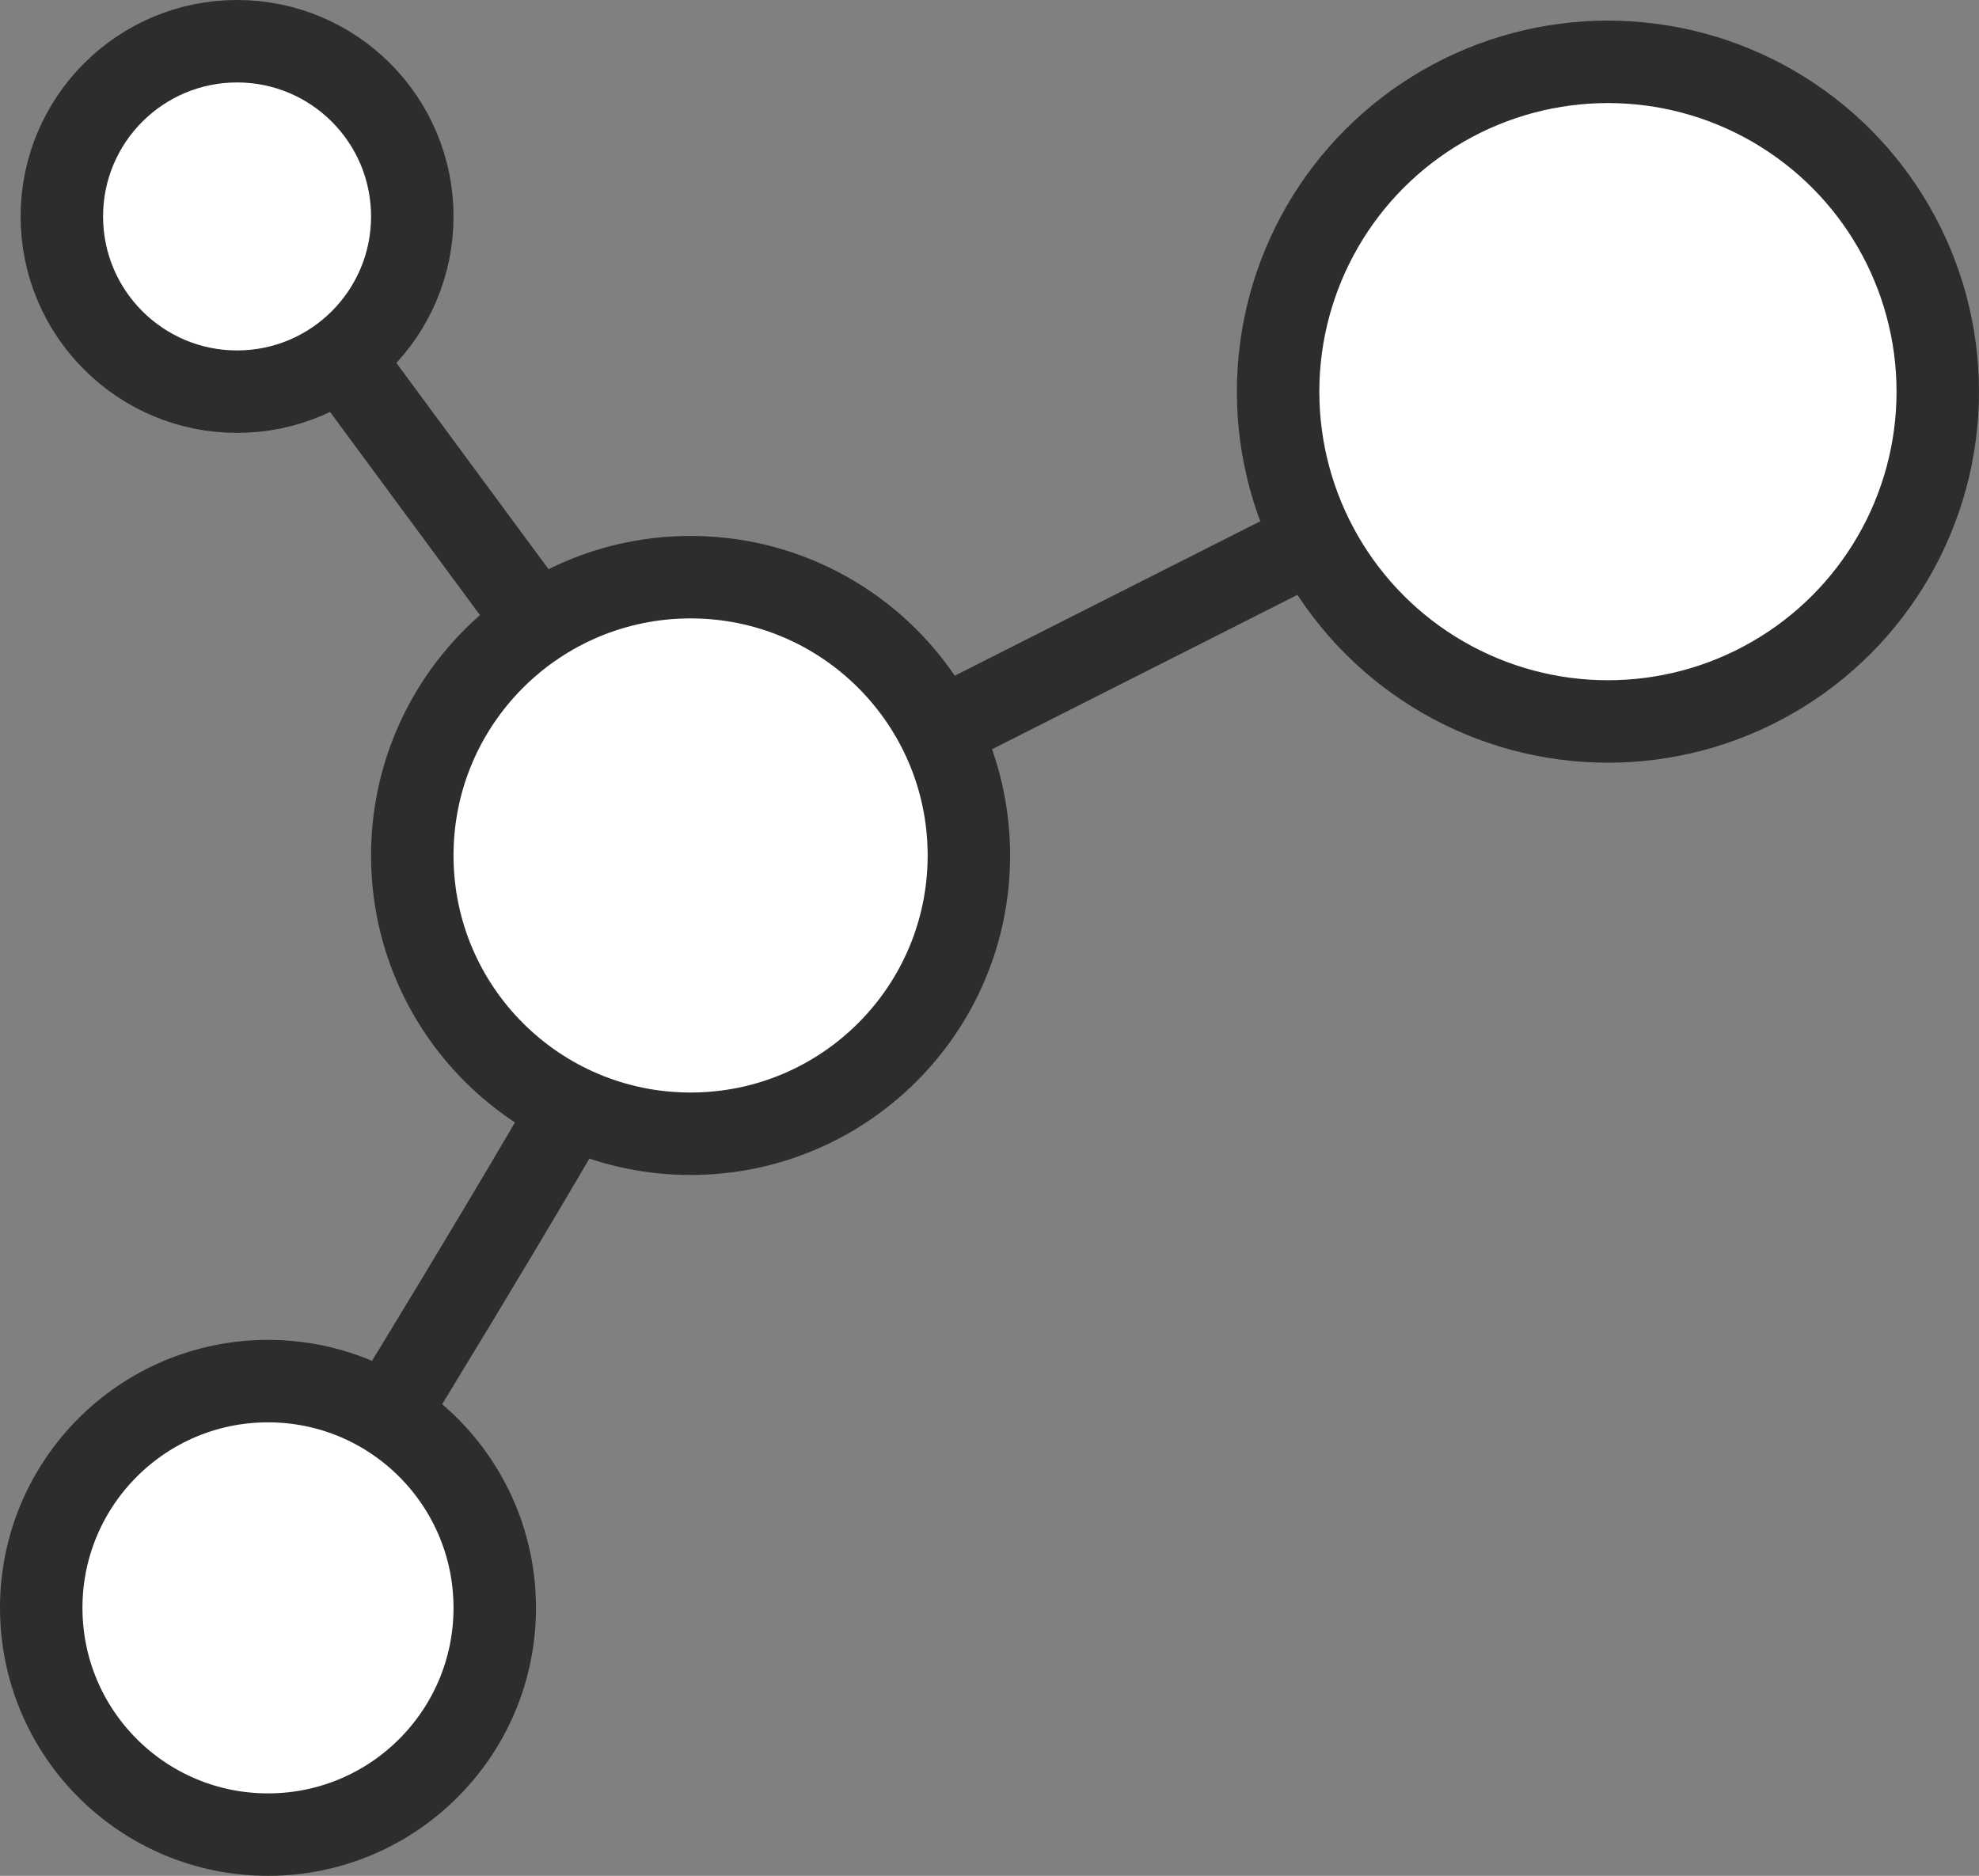
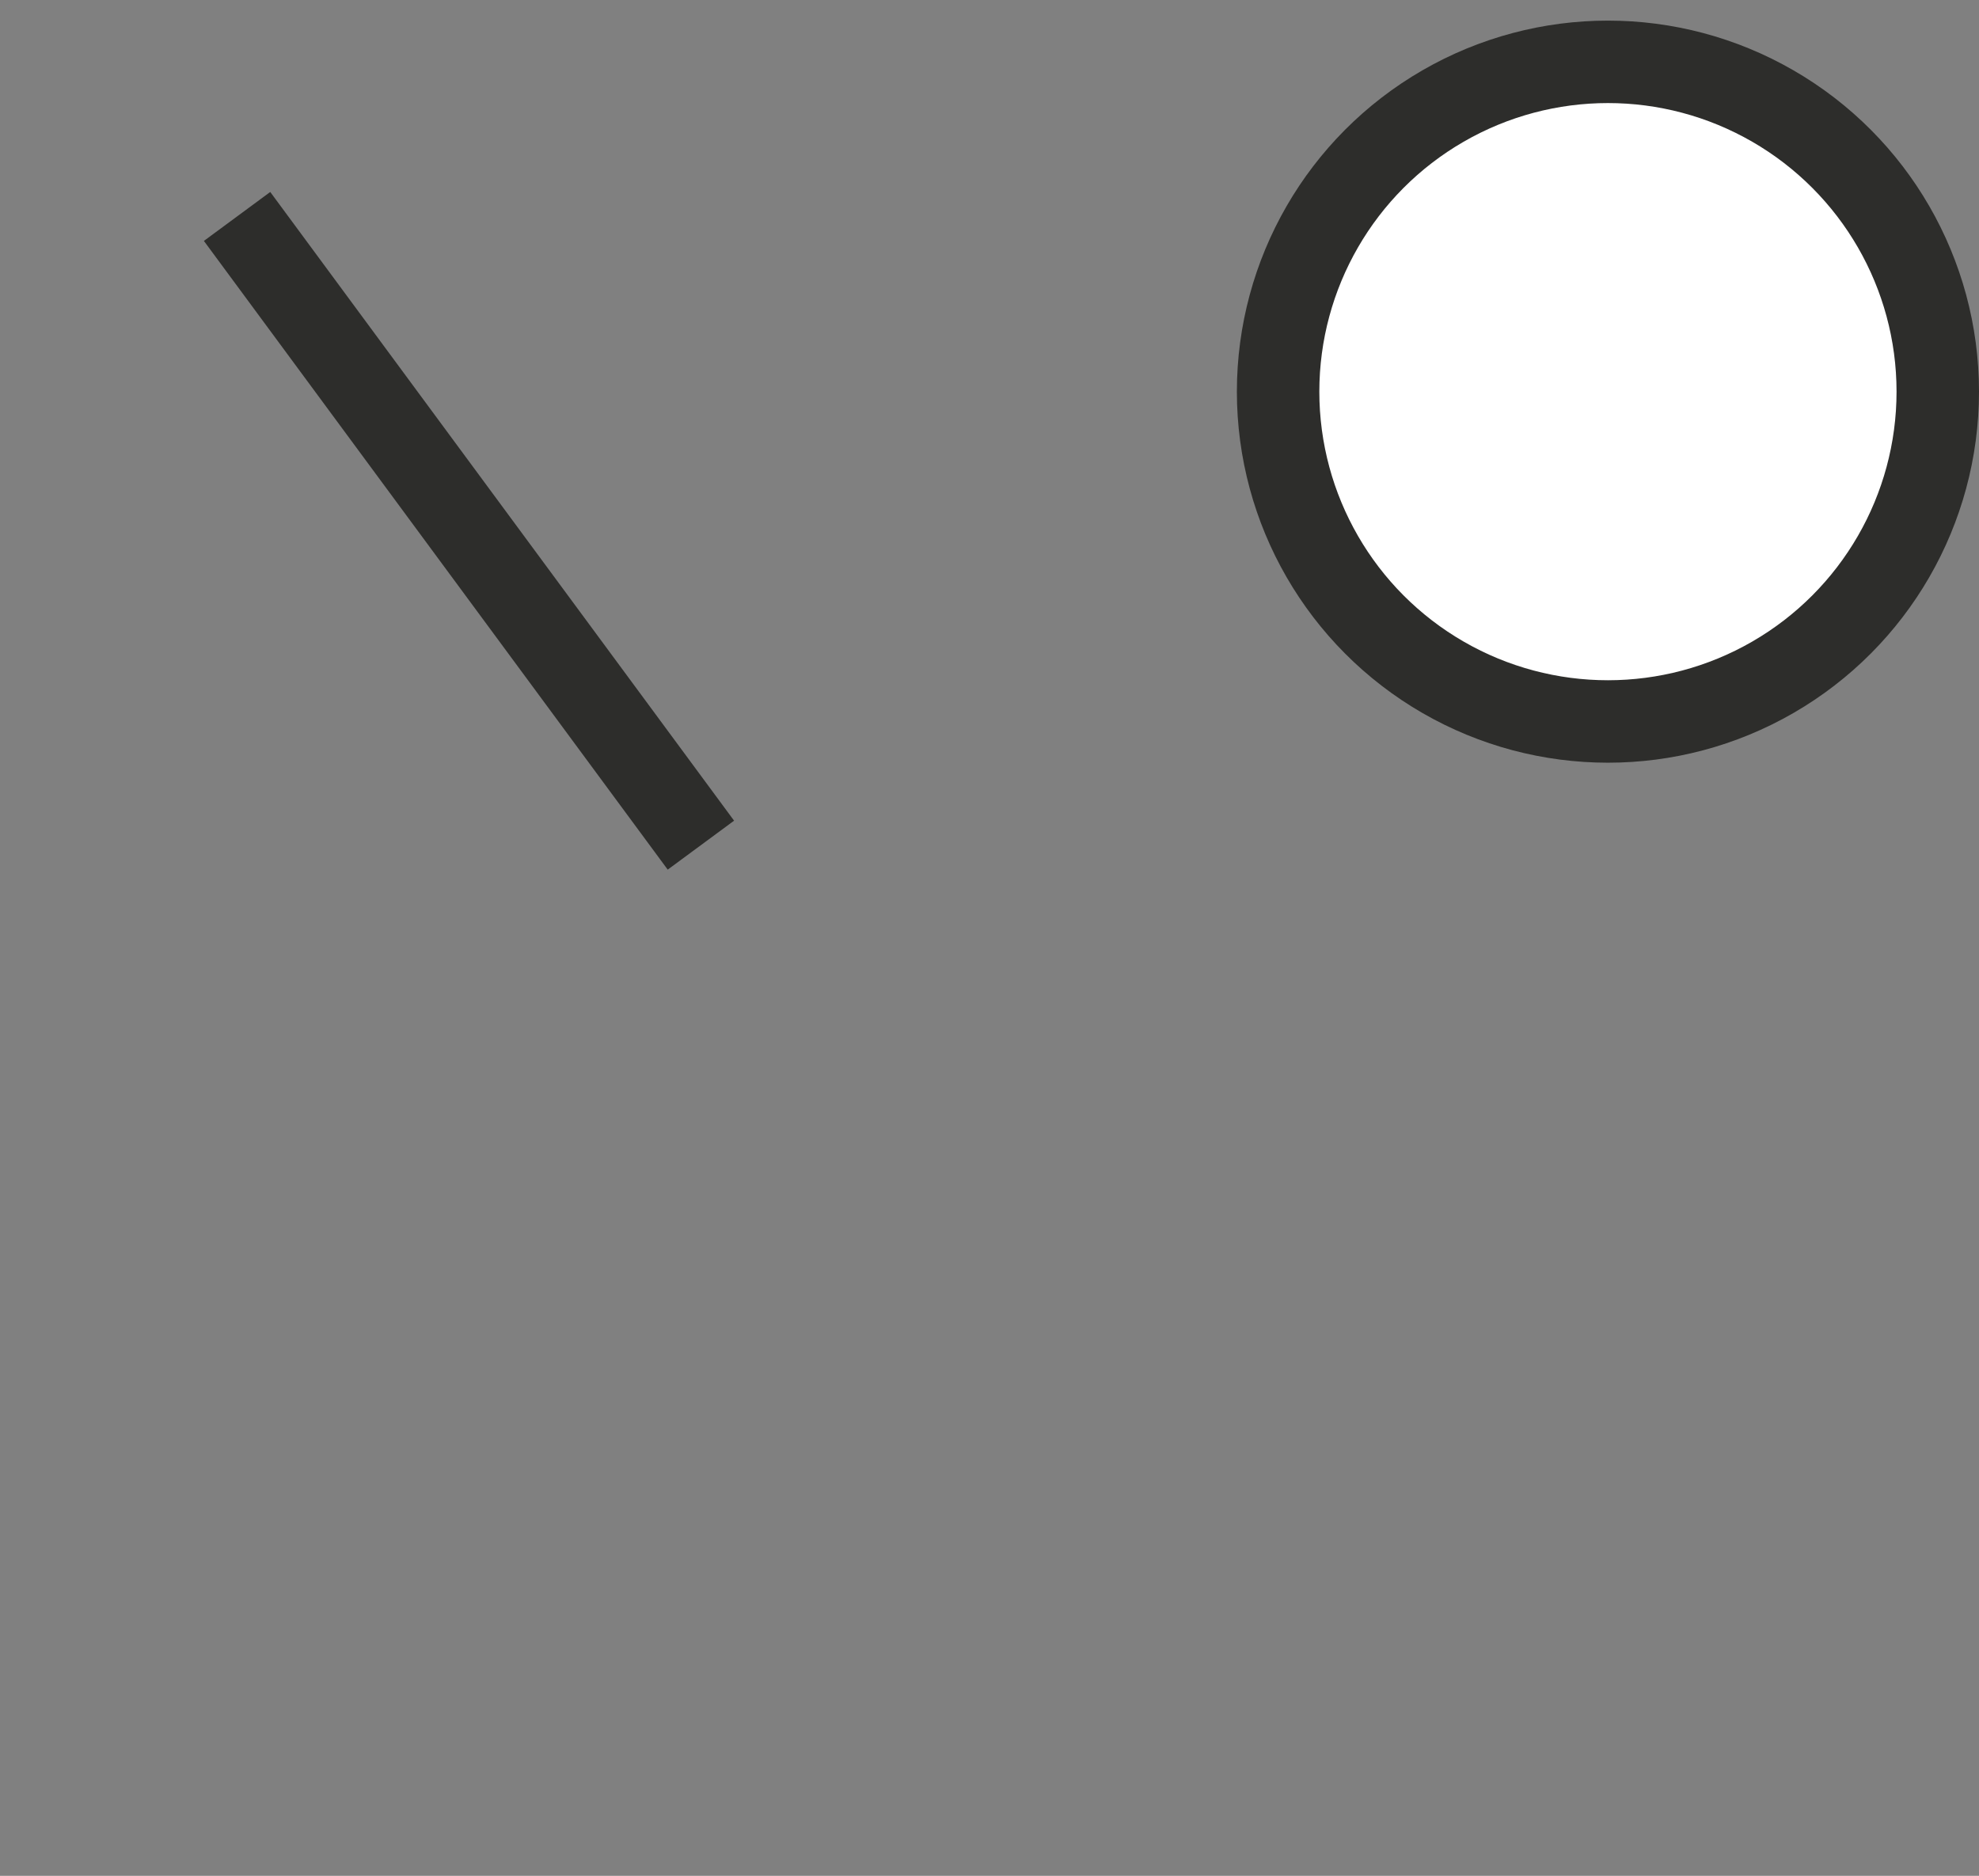
<svg xmlns="http://www.w3.org/2000/svg" id="Camada_2" data-name="Camada 2" viewBox="0 0 48 45.5">
  <rect x="0" y="0" width="48" height="45.5" fill="#808080" stroke="none" />
  <defs>
    <style>
      .cls-1 {
        fill: #fff;
      }

      .cls-1, .cls-2 {
        stroke: #2d2d2b;
        stroke-miterlimit: 10;
        stroke-width: 2px;
      }

      .cls-2 {
        fill: none;
      }
    </style>
  </defs>
  <g id="Layer_1" data-name="Layer 1">
-     <line class="cls-2" x1="39" y1="9.5" x2="16.75" y2="20.75" />
    <line class="cls-2" x1="17" y1="20.5" x2="5.75" y2="5.25" />
-     <path class="cls-2" d="M17,20.5c1,.15-10.5,18.5-10.5,18.5" />
-     <circle class="cls-1" cx="16.75" cy="20.75" r="6.75" />
-     <circle class="cls-1" cx="5.75" cy="5.25" r="4.25" />
    <circle class="cls-1" cx="39" cy="9.5" r="8" />
-     <circle class="cls-1" cx="6.5" cy="39" r="5.5" />
  </g>
</svg>